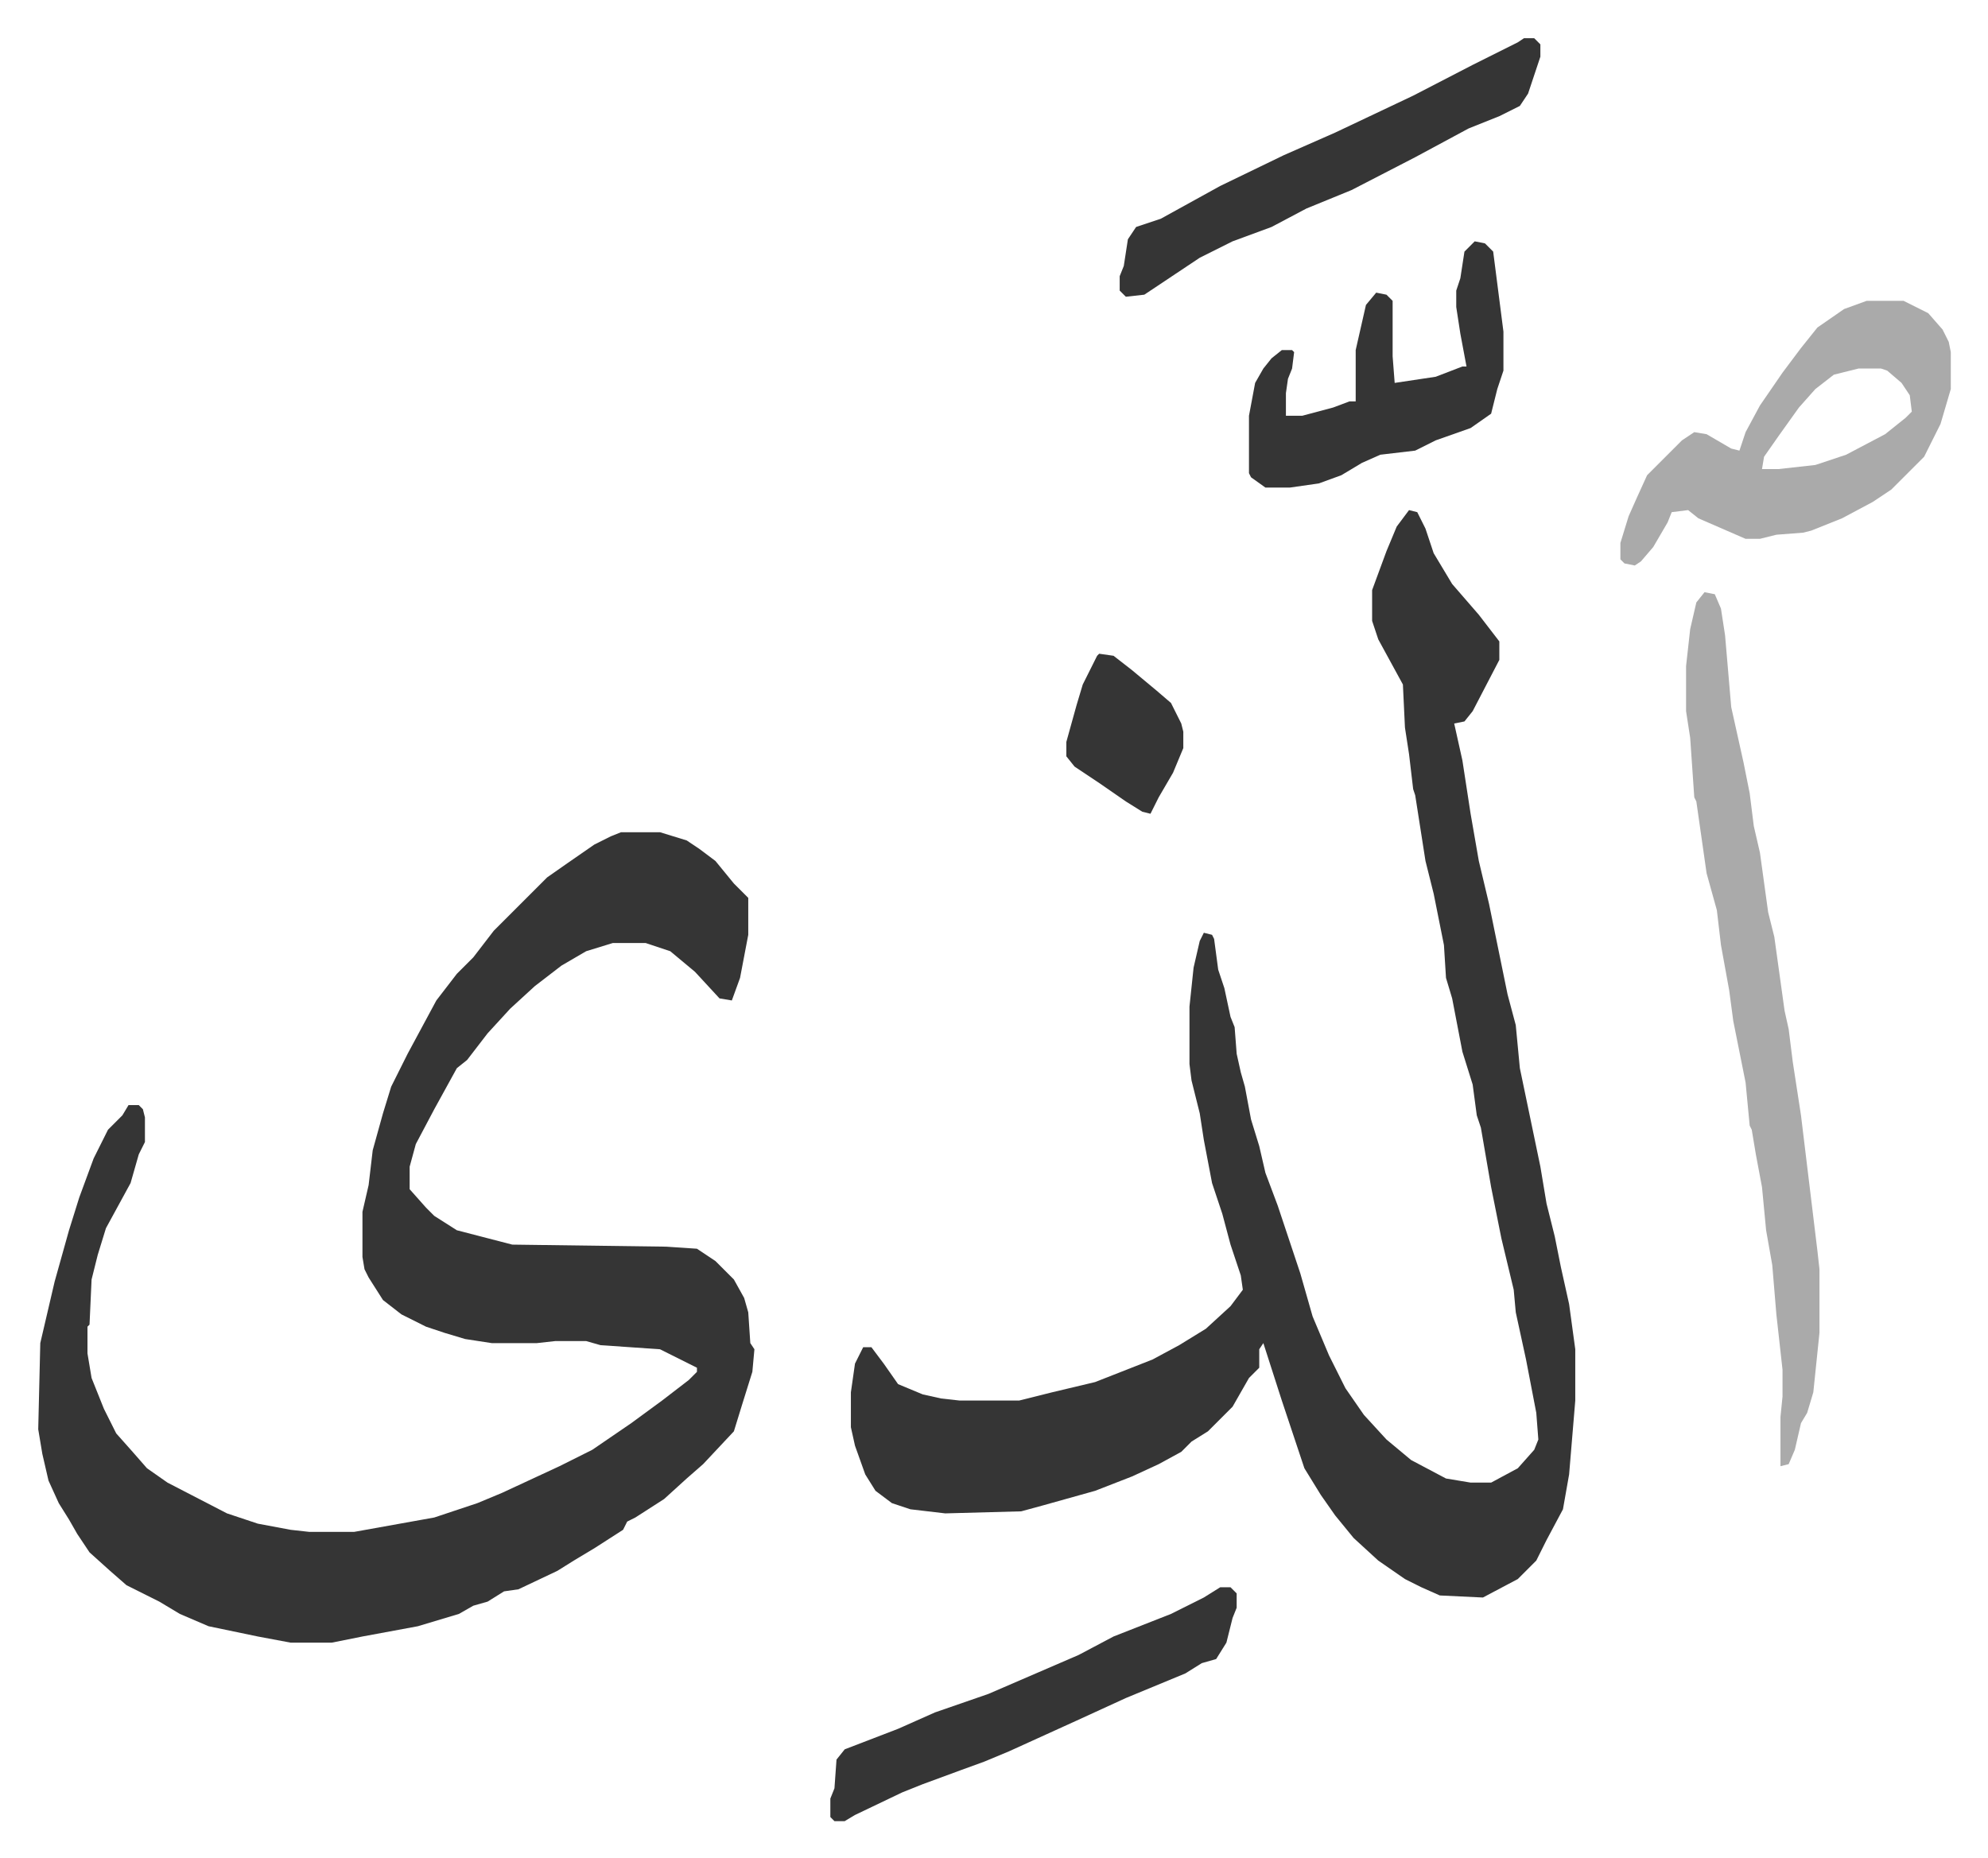
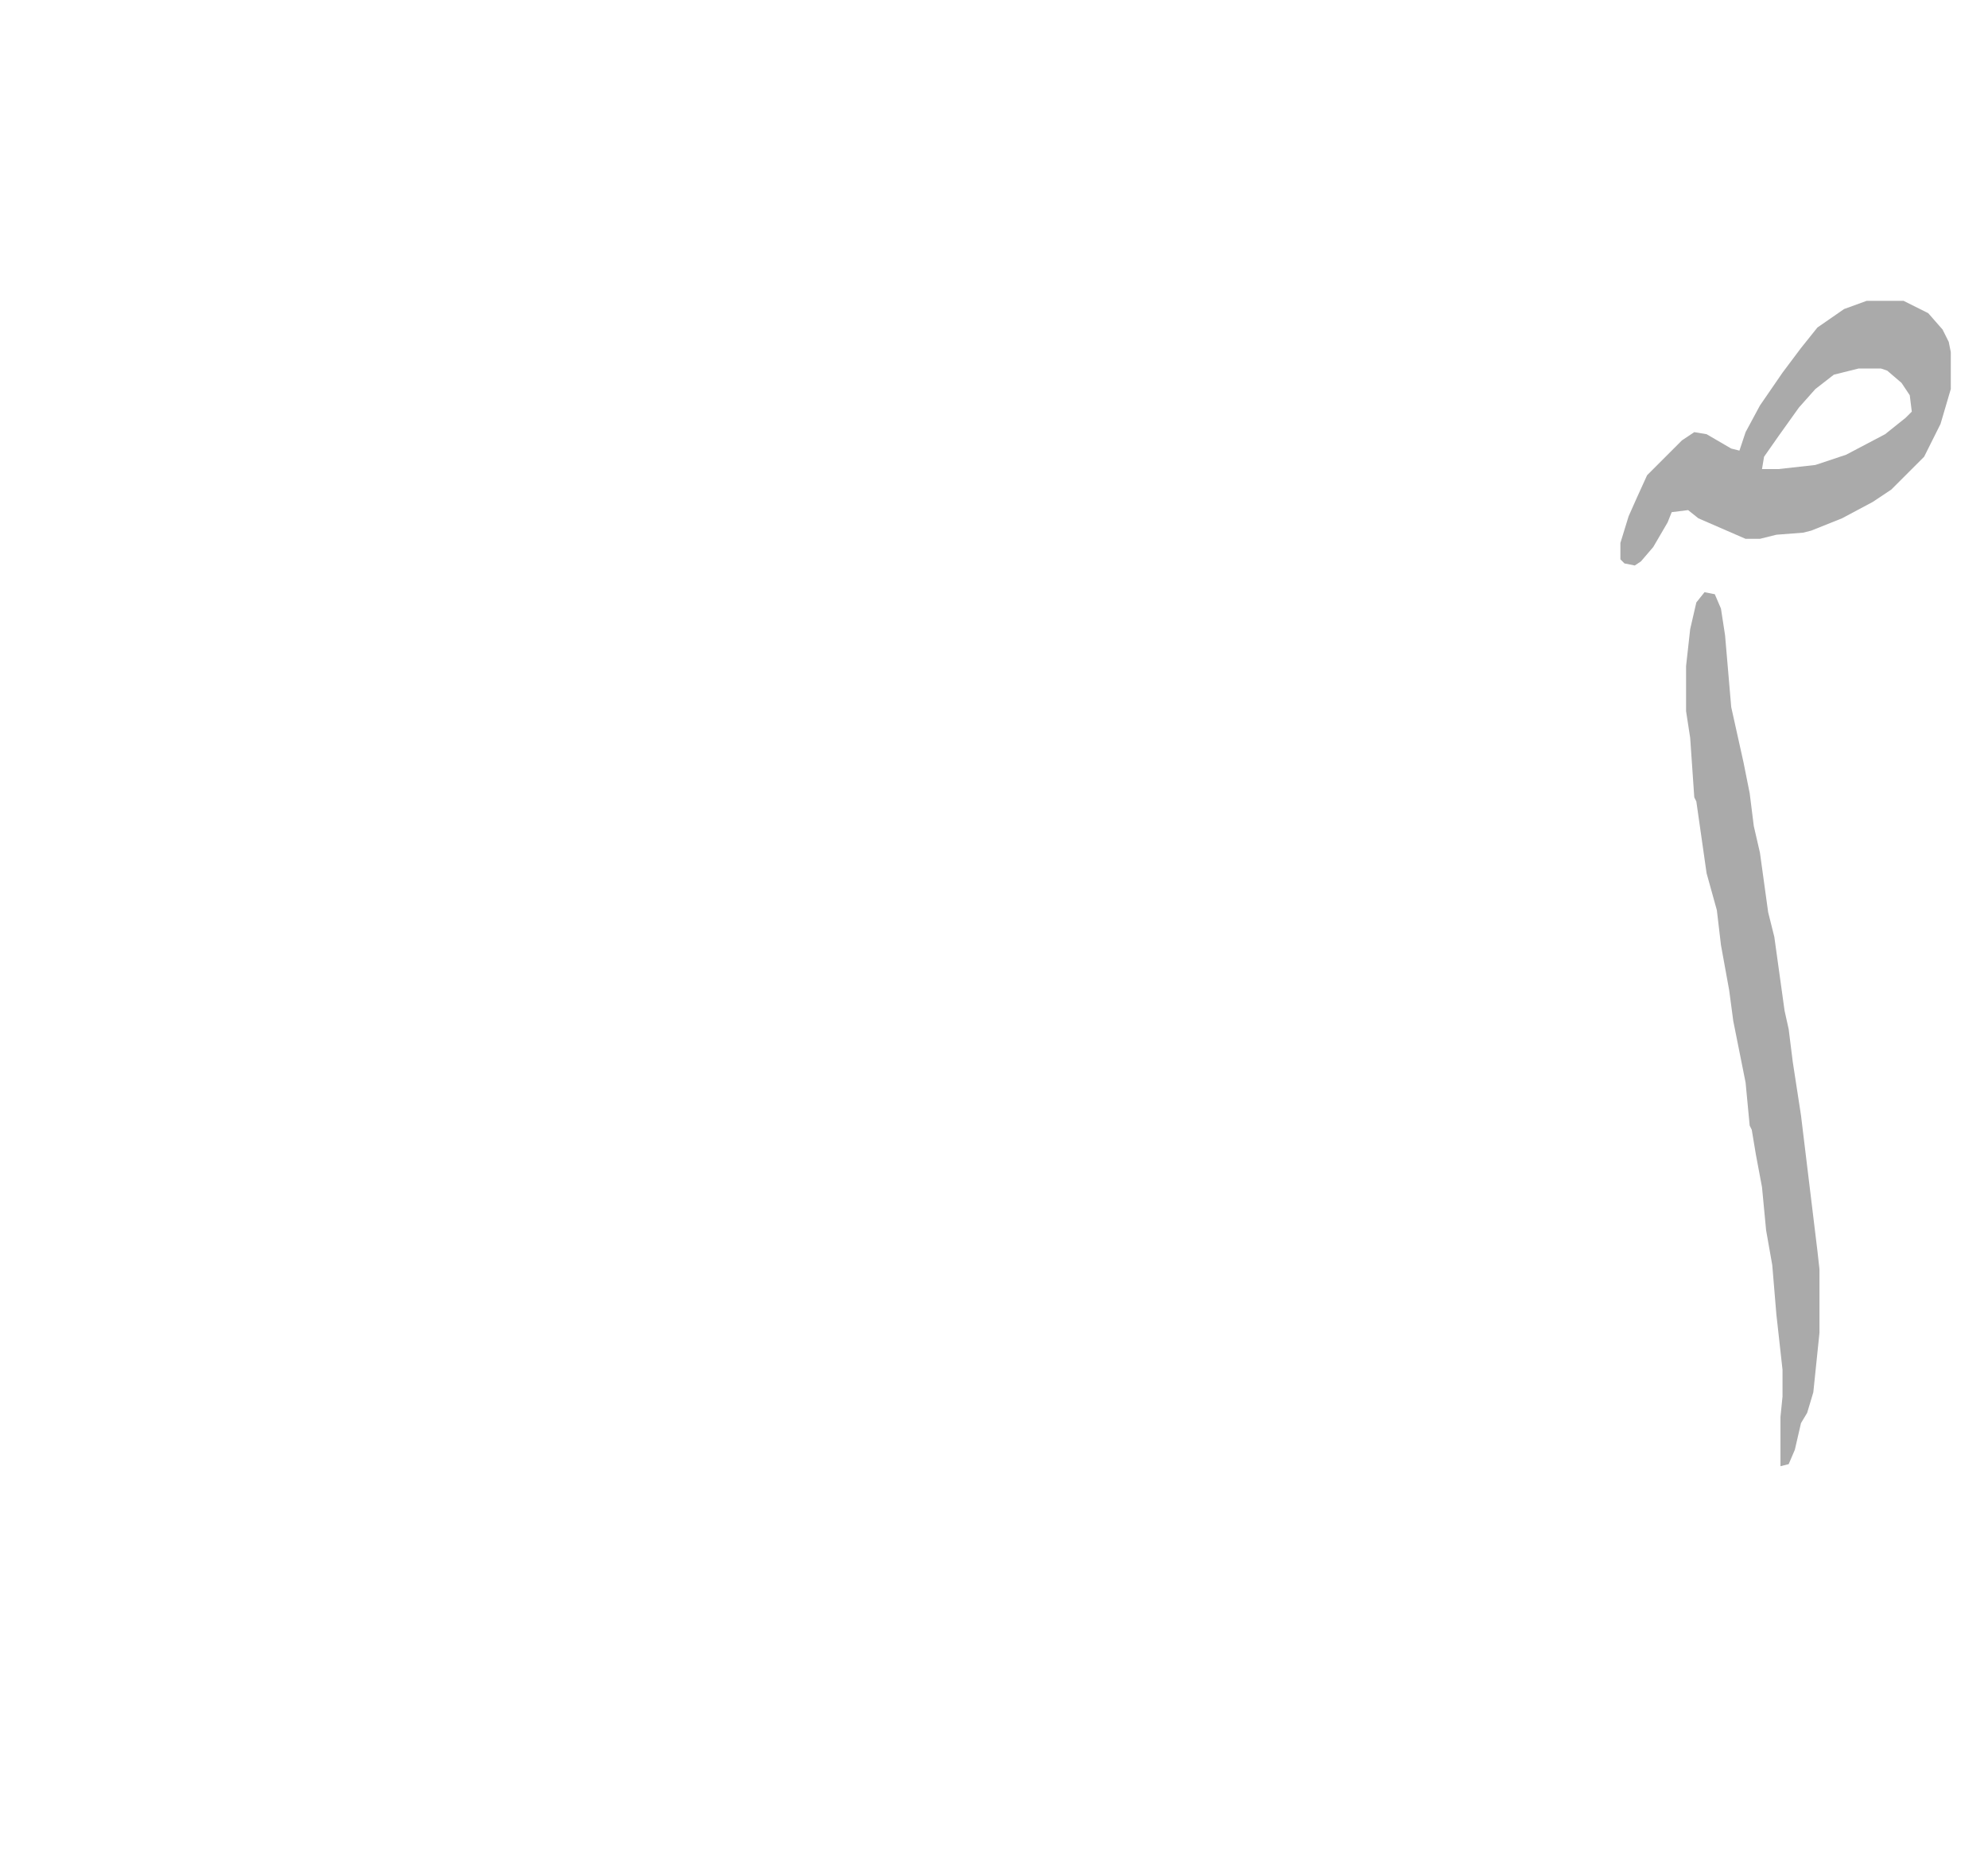
<svg xmlns="http://www.w3.org/2000/svg" role="img" viewBox="-18.63 251.37 968.76 905.76">
-   <path fill="#353535" id="rule_normal" d="M284 657h19l13 4 6 4 8 6 9 11 5 5 2 2v18l-4 21-4 11-6-1-12-13-12-10-12-4h-16l-13 4-12 7-13 10-12 11-11 12-10 13-5 4-11 20-9 17-3 11v11l8 9 4 4 11 7 27 7 75 1 15 1 9 6 9 9 5 9 2 7 1 15 2 3-1 11-5 16-4 13-15 16-8 7-11 10-14 9-4 2-2 4-14 9-10 6-8 5-19 9-7 1-8 5-7 2-7 4-20 6-27 5-15 3h-20l-16-3-24-5-14-6-10-6-16-8-8-7-10-9-6-9-4-7-5-8-5-11-3-13-2-12 1-42 7-30 7-25 5-16 7-19 7-14 4-4 3-3 3-5h5l2 2 1 4v12l-3 6-4 14-12 22-4 13-3 12-1 22-1 1v13l2 12 6 15 6 12 8 9 7 8 10 7 29 15 15 5 16 3 9 1h22l39-7 21-7 12-5 28-13 16-8 19-13 15-11 13-10 4-4v-2l-18-9-29-2-7-2h-15l-9 1h-22l-13-2-10-3-9-3-12-6-9-7-7-11-2-4-1-6v-22l3-13 2-17 5-18 4-13 8-16 14-26 10-13 8-8 10-13 26-26 10-7 13-9 8-4zm384-157l4 1 4 8 4 12 9 15 13 15 10 13v9l-13 25-4 5-5 1 4 18 4 26 4 23 5 21 9 44 4 15 2 21 10 48 3 18 4 16 3 15 4 18 3 22v25l-3 36-3 17-8 15-5 10-9 9-17 9-21-1-9-4-8-4-13-9-12-11-9-11-7-10-8-13-8-24-3-9-9-28-2 3v9l-5 5-8 14-7 7-5 5-8 5-5 5-11 6-13 6-18 7-25 7-11 3-37 1-17-2-9-3-8-6-5-8-5-14-2-9v-17l2-14 4-8h4l6 8 7 10 12 5 9 2 9 1h29l16-4 21-5 28-11 13-7 13-8 12-11 6-8-1-7-5-15-4-15-5-15-4-21-2-13-4-16-1-8v-28l2-19 3-13 2-4 4 1 1 2 2 15 3 9 3 14 2 5 1 13 2 9 2 7 3 16 4 13 3 13 6 16 3 9 8 24 6 21 8 19 8 16 9 13 11 12 12 10 17 9 12 2h10l13-7 8-9 2-5-1-13-5-26-5-23-1-11-6-25-5-25-5-29-2-6-2-15-5-16-5-26-3-10-1-16-5-25-4-16-5-32-1-3-2-17-2-13-1-21-12-22-3-9v-15l7-19 5-12z" />
  <path fill="#aaa" id="rule_hamzat_wasl" d="M812 540l5 1 3 7 2 13 3 35 6 27 3 15 2 16 3 13 4 29 3 12 5 36 2 9 2 16 4 26 4 33 4 33 1 9v31l-3 29-3 10-3 5-3 13-3 7-4 1v-24l1-10v-13l-3-27-2-24-3-17-2-21-3-16-2-12-1-2-2-21-6-30-2-15-4-22-2-17-5-18-2-14-3-21-1-2-2-29-2-13v-22l2-18 3-13zm79-142h18l12 6 7 8 3 6 1 5v18l-5 17-8 16-16 16-9 6-15 8-15 6-4 1-13 1-8 2h-7l-23-10-5-4-8 1-2 5-7 12-6 7-3 2-5-1-2-2v-8l4-13 4-9 5-11 17-17 6-4 6 1 12 7 4 1 3-9 7-13 11-16 9-12 8-10 13-9zm-4 33l-12 3-9 7-8 9-10 14-7 10-1 6h8l18-2 15-5 19-10 10-8 3-3-1-8-4-6-7-6-3-1z" />
-   <path fill="#353535" id="rule_normal" d="M700 369l5 1 4 4 5 39v19l-3 9-3 12-10 7-17 6-10 5-17 2-9 4-10 6-11 4-14 2h-12l-7-5-1-2v-28l3-16 4-7 4-5 5-4h5l1 1-1 8-2 5-1 7v11h8l15-4 8-3h3v-25l5-22 5-6 5 1 3 3v27l1 13 20-3 13-5h2l-3-16-2-13v-8l2-6 2-13zm-124 656h5l3 3v7l-2 5-3 12-5 8-7 2-8 5-29 12-24 11-33 15-12 5-11 4-19 7-10 4-23 11-5 3h-5l-2-2v-9l2-5 1-14 4-5 26-10 18-8 26-9 44-19 17-9 28-11 16-8zm148-755h5l3 3v6l-6 18-4 6-10 5-15 6-26 14-31 16-22 9-17 9-19 7-16 8-12 8-15 10-9 1-3-3v-7l2-5 2-13 4-6 12-4 29-16 31-15 25-11 38-18 29-15 22-11zM517 570l7 1 9 7 12 10 7 6 5 10 1 4v8l-5 12-7 12-4 8-4-1-8-5-13-9-12-8-4-5v-7l5-18 3-10 7-14z" />
</svg>